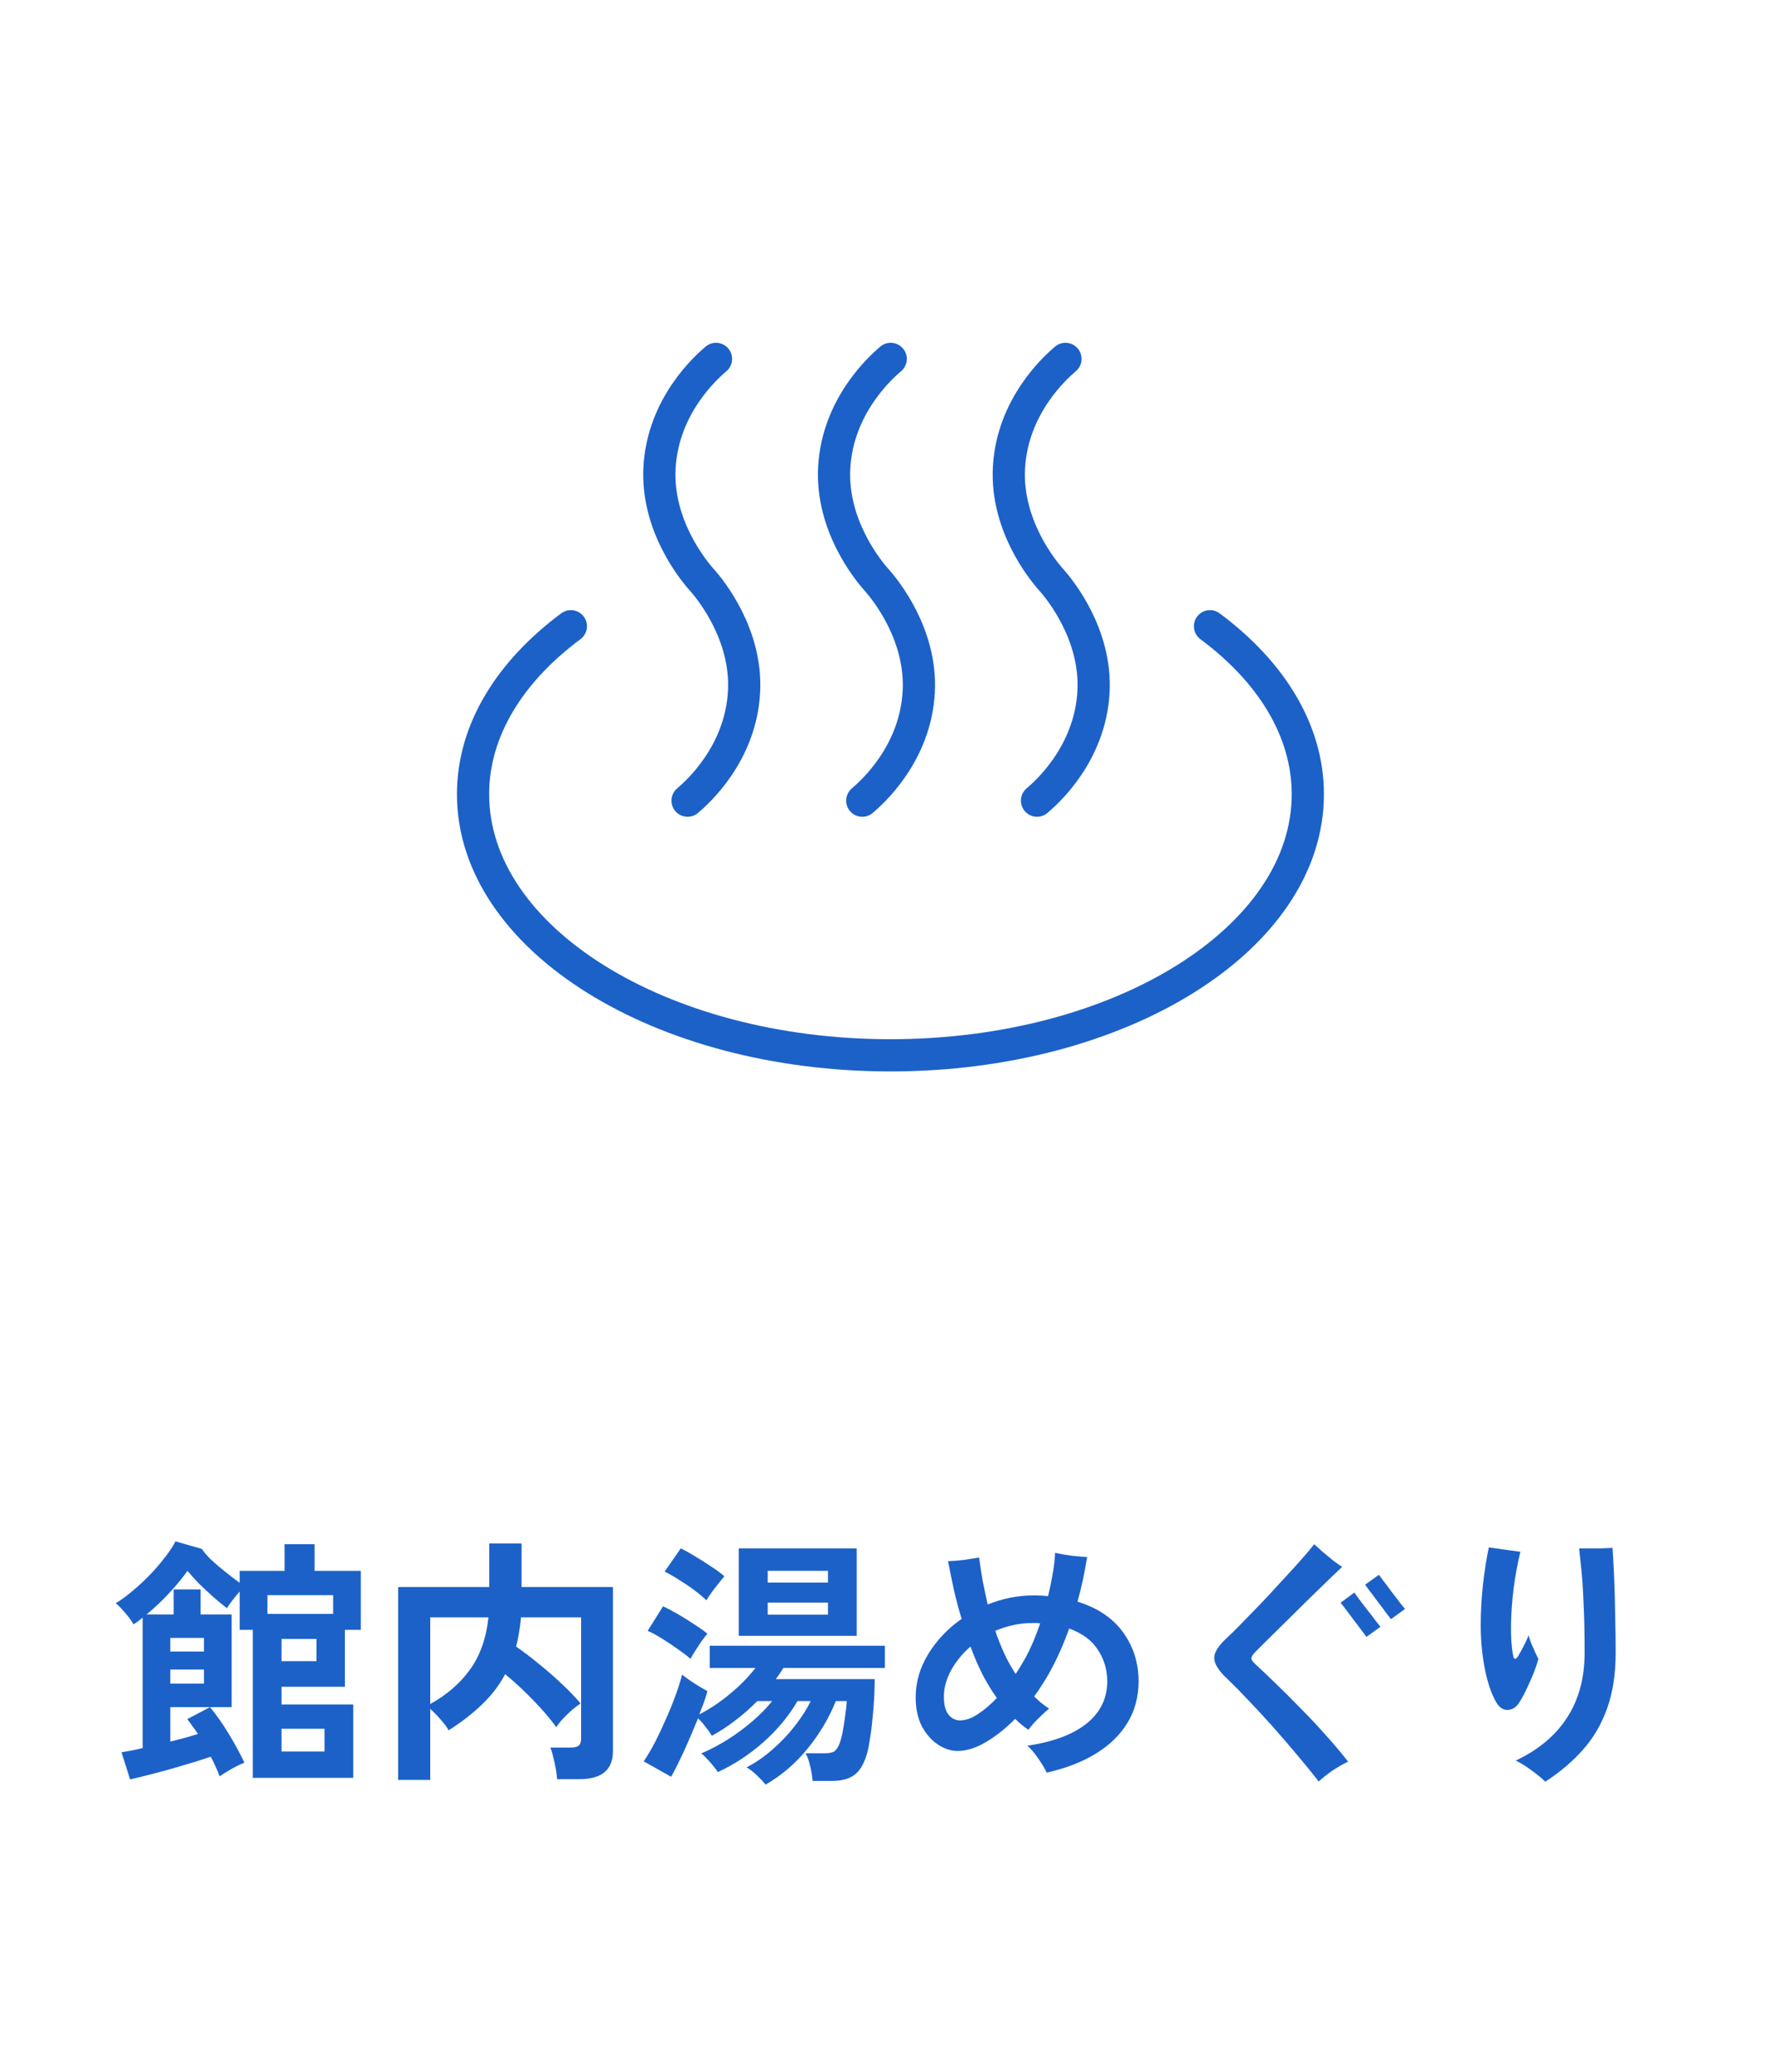
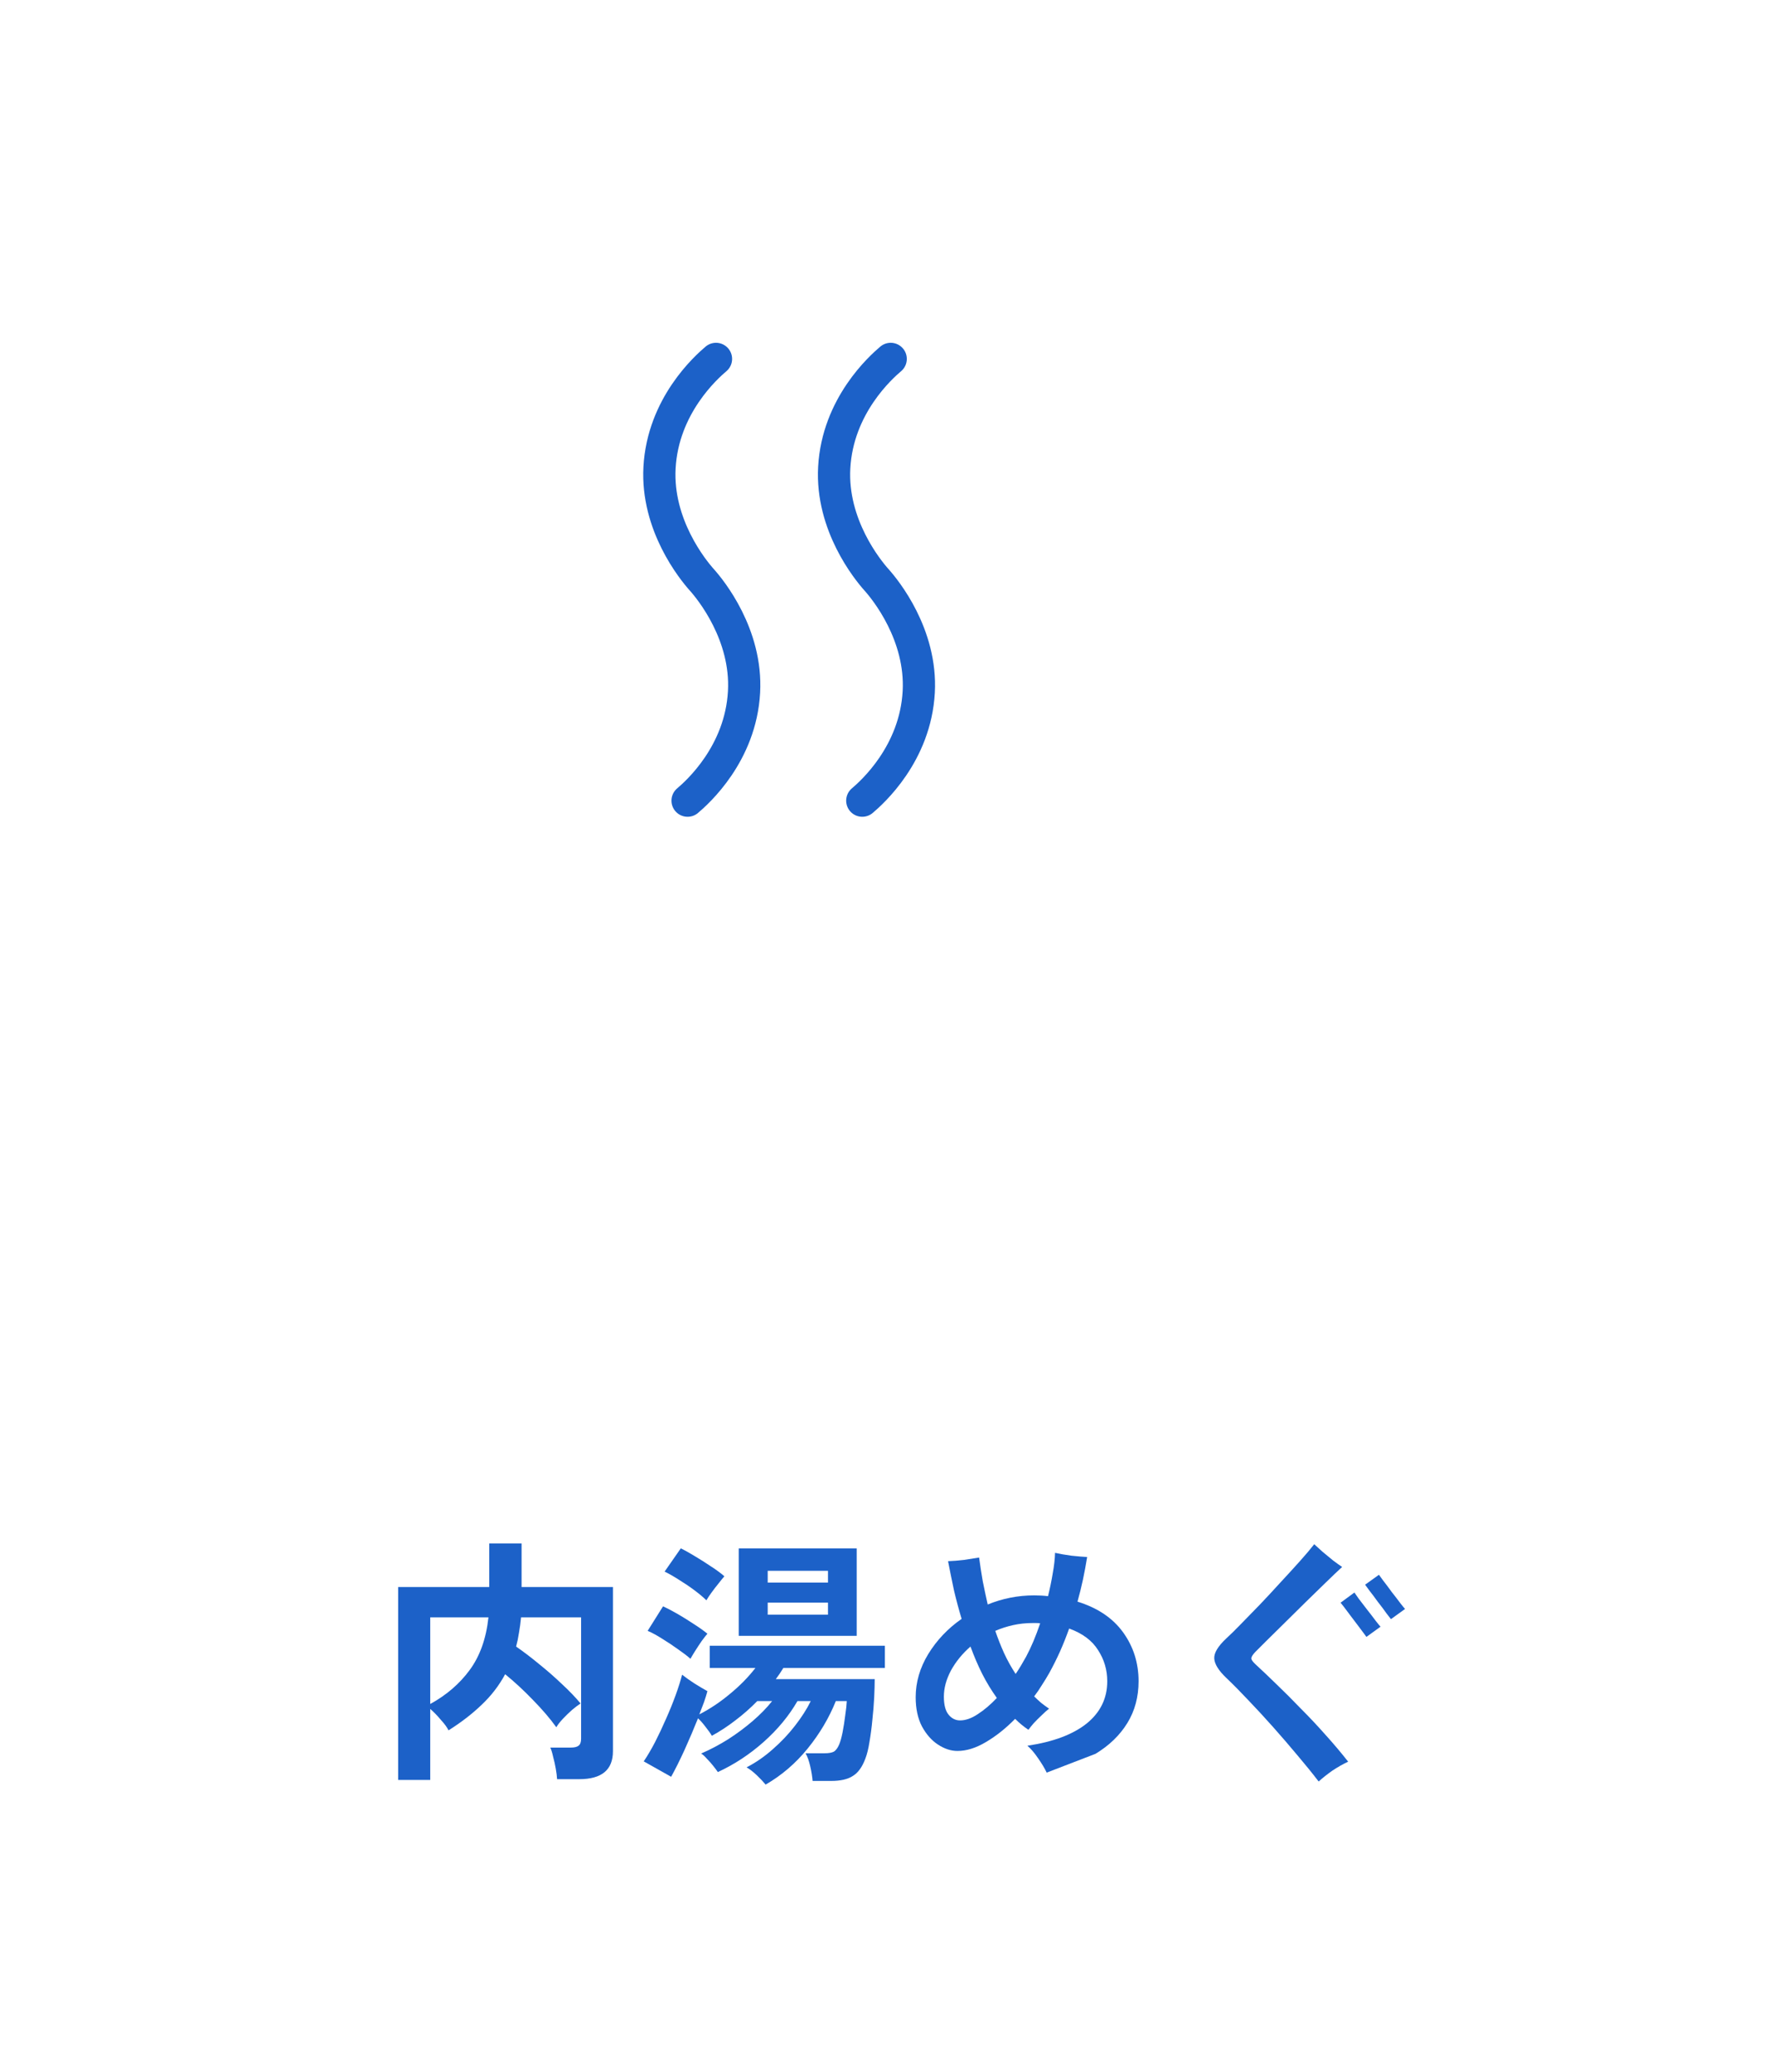
<svg xmlns="http://www.w3.org/2000/svg" width="218" height="254" viewBox="0 0 218 254" fill="none">
-   <rect width="218" height="254" fill="white" />
-   <path d="M189.456 218.431C189.2 218.154 188.837 217.834 188.368 217.471C187.92 217.13 187.461 216.799 186.992 216.479C186.522 216.181 186.138 215.967 185.84 215.839C188.634 214.517 190.736 212.757 192.144 210.559C193.573 208.362 194.288 205.717 194.288 202.623C194.288 200.17 194.245 198.143 194.16 196.543C194.096 194.943 194.01 193.621 193.904 192.575C193.797 191.509 193.701 190.591 193.616 189.823C193.914 189.823 194.32 189.823 194.832 189.823C195.344 189.823 195.856 189.823 196.368 189.823C196.901 189.802 197.349 189.781 197.712 189.759C197.776 190.677 197.84 191.85 197.904 193.279C197.968 194.709 198.01 196.245 198.032 197.887C198.074 199.509 198.096 201.087 198.096 202.623C198.096 205.183 197.754 207.434 197.072 209.375C196.389 211.317 195.397 213.023 194.096 214.495C192.816 215.946 191.269 217.258 189.456 218.431ZM186.288 208.703C185.925 209.279 185.456 209.589 184.88 209.631C184.304 209.653 183.824 209.333 183.44 208.671C182.864 207.669 182.405 206.325 182.064 204.639C181.722 202.933 181.552 201.119 181.552 199.199C181.552 197.706 181.637 196.106 181.808 194.399C182 192.693 182.245 191.125 182.544 189.695C183.162 189.781 183.824 189.877 184.528 189.983C185.253 190.09 185.882 190.175 186.416 190.239C186.074 191.626 185.797 193.119 185.584 194.719C185.392 196.298 185.285 197.813 185.264 199.263C185.242 200.714 185.328 201.941 185.52 202.943C185.562 203.221 185.648 203.359 185.776 203.359C185.904 203.359 186.053 203.199 186.224 202.879C186.394 202.602 186.597 202.229 186.832 201.759C187.088 201.29 187.28 200.863 187.408 200.479C187.493 200.757 187.61 201.098 187.76 201.503C187.93 201.887 188.09 202.25 188.24 202.591C188.41 202.933 188.538 203.199 188.624 203.391C188.496 203.861 188.304 204.426 188.048 205.087C187.792 205.727 187.504 206.378 187.184 207.039C186.885 207.679 186.586 208.234 186.288 208.703Z" fill="#1C61C8" />
  <path d="M161.68 218.401C160.912 217.398 160.048 216.331 159.088 215.201C158.128 214.049 157.136 212.897 156.112 211.745C155.088 210.593 154.074 209.494 153.072 208.449C152.09 207.403 151.184 206.486 150.352 205.697C149.413 204.801 148.922 204.011 148.88 203.329C148.837 202.646 149.328 201.825 150.352 200.865C150.821 200.438 151.408 199.862 152.112 199.137C152.837 198.39 153.626 197.579 154.48 196.705C155.333 195.809 156.176 194.902 157.008 193.985C157.861 193.067 158.65 192.203 159.376 191.392C160.101 190.582 160.688 189.889 161.136 189.312C161.413 189.569 161.754 189.878 162.16 190.24C162.586 190.603 163.013 190.955 163.44 191.297C163.888 191.638 164.261 191.905 164.56 192.097C164.005 192.609 163.333 193.249 162.544 194.017C161.776 194.763 160.954 195.563 160.08 196.417C159.226 197.249 158.384 198.081 157.552 198.913C156.741 199.723 156.005 200.449 155.344 201.089C154.704 201.729 154.213 202.219 153.872 202.561C153.573 202.881 153.424 203.137 153.424 203.329C153.445 203.499 153.616 203.734 153.936 204.033C154.704 204.737 155.557 205.547 156.496 206.465C157.456 207.382 158.448 208.374 159.472 209.441C160.517 210.486 161.53 211.563 162.512 212.673C163.514 213.782 164.442 214.881 165.296 215.969C164.698 216.246 164.058 216.609 163.376 217.057C162.714 217.526 162.149 217.974 161.68 218.401ZM167.536 200.673C167.514 200.63 167.397 200.47 167.184 200.193C166.97 199.894 166.714 199.553 166.416 199.169C166.117 198.763 165.818 198.369 165.52 197.985C165.221 197.579 164.965 197.238 164.752 196.961C164.538 196.683 164.41 196.523 164.368 196.481L166.064 195.233C166.106 195.297 166.277 195.542 166.576 195.969C166.896 196.374 167.248 196.833 167.632 197.345C168.037 197.857 168.389 198.315 168.688 198.721C169.008 199.126 169.2 199.361 169.264 199.425L167.536 200.673ZM170.544 198.497C170.501 198.433 170.32 198.198 170 197.793C169.701 197.366 169.349 196.897 168.944 196.385C168.56 195.851 168.208 195.382 167.888 194.977C167.589 194.571 167.418 194.337 167.376 194.273L169.072 193.057C169.114 193.121 169.285 193.355 169.584 193.76C169.904 194.166 170.256 194.635 170.64 195.169C171.045 195.681 171.397 196.139 171.696 196.545C172.016 196.95 172.208 197.185 172.272 197.249L170.544 198.497Z" fill="#1C61C8" />
-   <path d="M128.336 217.311C128.08 216.778 127.728 216.191 127.28 215.551C126.832 214.89 126.395 214.378 125.968 214.015C129.126 213.546 131.547 212.639 133.232 211.295C134.918 209.93 135.76 208.202 135.76 206.111C135.76 204.725 135.387 203.455 134.64 202.303C133.915 201.13 132.731 200.245 131.088 199.647C130.747 200.607 130.374 201.546 129.968 202.463C129.563 203.359 129.126 204.234 128.656 205.087C128.379 205.578 128.08 206.069 127.76 206.559C127.462 207.05 127.142 207.519 126.8 207.967C127.078 208.245 127.366 208.511 127.664 208.767C127.963 209.002 128.283 209.237 128.624 209.471C128.347 209.685 128.038 209.962 127.696 210.303C127.355 210.623 127.035 210.943 126.736 211.263C126.459 211.583 126.246 211.85 126.096 212.063C125.52 211.679 124.976 211.231 124.464 210.719C123.312 211.893 122.118 212.842 120.88 213.567C119.664 214.293 118.502 214.655 117.392 214.655C116.603 214.655 115.814 214.399 115.024 213.887C114.235 213.375 113.574 212.629 113.04 211.647C112.528 210.666 112.272 209.471 112.272 208.063C112.272 206.229 112.784 204.469 113.808 202.783C114.854 201.077 116.219 199.637 117.904 198.463C117.563 197.333 117.254 196.181 116.976 195.007C116.72 193.813 116.475 192.607 116.24 191.391C116.838 191.37 117.499 191.317 118.224 191.231C118.95 191.125 119.558 191.029 120.048 190.943C120.176 191.903 120.326 192.874 120.496 193.855C120.688 194.815 120.891 195.765 121.104 196.703C121.979 196.341 122.896 196.063 123.856 195.871C124.816 195.679 125.798 195.583 126.8 195.583C127.398 195.583 127.963 195.615 128.496 195.679C128.731 194.741 128.923 193.813 129.072 192.895C129.243 191.978 129.339 191.135 129.36 190.367C129.915 190.495 130.587 190.613 131.376 190.719C132.187 190.805 132.827 190.858 133.296 190.879C133.147 191.797 132.976 192.714 132.784 193.631C132.592 194.527 132.368 195.434 132.112 196.351C134.587 197.119 136.454 198.378 137.712 200.127C138.971 201.877 139.6 203.871 139.6 206.111C139.6 208.031 139.142 209.738 138.224 211.231C137.307 212.725 136.006 213.983 134.32 215.007C132.635 216.031 130.64 216.799 128.336 217.311ZM117.712 210.911C118.395 210.911 119.12 210.655 119.888 210.143C120.678 209.631 121.456 208.97 122.224 208.159C121.563 207.242 120.966 206.261 120.432 205.215C119.899 204.149 119.419 203.029 118.992 201.855C117.99 202.73 117.19 203.711 116.592 204.799C116.016 205.887 115.728 206.954 115.728 207.999C115.728 209.002 115.92 209.738 116.304 210.207C116.688 210.677 117.158 210.911 117.712 210.911ZM124.528 205.215C124.763 204.874 124.987 204.522 125.2 204.159C125.414 203.797 125.616 203.445 125.808 203.103C126.427 201.951 127.003 200.586 127.536 199.007C127.387 198.986 127.227 198.975 127.056 198.975C126.907 198.975 126.747 198.975 126.576 198.975C125.766 198.975 124.976 199.061 124.208 199.231C123.44 199.402 122.715 199.637 122.032 199.935C122.352 200.874 122.715 201.791 123.12 202.687C123.526 203.562 123.995 204.405 124.528 205.215Z" fill="#1C61C8" />
+   <path d="M128.336 217.311C128.08 216.778 127.728 216.191 127.28 215.551C126.832 214.89 126.395 214.378 125.968 214.015C129.126 213.546 131.547 212.639 133.232 211.295C134.918 209.93 135.76 208.202 135.76 206.111C135.76 204.725 135.387 203.455 134.64 202.303C133.915 201.13 132.731 200.245 131.088 199.647C130.747 200.607 130.374 201.546 129.968 202.463C129.563 203.359 129.126 204.234 128.656 205.087C128.379 205.578 128.08 206.069 127.76 206.559C127.462 207.05 127.142 207.519 126.8 207.967C127.078 208.245 127.366 208.511 127.664 208.767C127.963 209.002 128.283 209.237 128.624 209.471C128.347 209.685 128.038 209.962 127.696 210.303C127.355 210.623 127.035 210.943 126.736 211.263C126.459 211.583 126.246 211.85 126.096 212.063C125.52 211.679 124.976 211.231 124.464 210.719C123.312 211.893 122.118 212.842 120.88 213.567C119.664 214.293 118.502 214.655 117.392 214.655C116.603 214.655 115.814 214.399 115.024 213.887C114.235 213.375 113.574 212.629 113.04 211.647C112.528 210.666 112.272 209.471 112.272 208.063C112.272 206.229 112.784 204.469 113.808 202.783C114.854 201.077 116.219 199.637 117.904 198.463C117.563 197.333 117.254 196.181 116.976 195.007C116.72 193.813 116.475 192.607 116.24 191.391C116.838 191.37 117.499 191.317 118.224 191.231C118.95 191.125 119.558 191.029 120.048 190.943C120.176 191.903 120.326 192.874 120.496 193.855C120.688 194.815 120.891 195.765 121.104 196.703C121.979 196.341 122.896 196.063 123.856 195.871C124.816 195.679 125.798 195.583 126.8 195.583C127.398 195.583 127.963 195.615 128.496 195.679C128.731 194.741 128.923 193.813 129.072 192.895C129.243 191.978 129.339 191.135 129.36 190.367C129.915 190.495 130.587 190.613 131.376 190.719C132.187 190.805 132.827 190.858 133.296 190.879C133.147 191.797 132.976 192.714 132.784 193.631C132.592 194.527 132.368 195.434 132.112 196.351C134.587 197.119 136.454 198.378 137.712 200.127C138.971 201.877 139.6 203.871 139.6 206.111C139.6 208.031 139.142 209.738 138.224 211.231C137.307 212.725 136.006 213.983 134.32 215.007ZM117.712 210.911C118.395 210.911 119.12 210.655 119.888 210.143C120.678 209.631 121.456 208.97 122.224 208.159C121.563 207.242 120.966 206.261 120.432 205.215C119.899 204.149 119.419 203.029 118.992 201.855C117.99 202.73 117.19 203.711 116.592 204.799C116.016 205.887 115.728 206.954 115.728 207.999C115.728 209.002 115.92 209.738 116.304 210.207C116.688 210.677 117.158 210.911 117.712 210.911ZM124.528 205.215C124.763 204.874 124.987 204.522 125.2 204.159C125.414 203.797 125.616 203.445 125.808 203.103C126.427 201.951 127.003 200.586 127.536 199.007C127.387 198.986 127.227 198.975 127.056 198.975C126.907 198.975 126.747 198.975 126.576 198.975C125.766 198.975 124.976 199.061 124.208 199.231C123.44 199.402 122.715 199.637 122.032 199.935C122.352 200.874 122.715 201.791 123.12 202.687C123.526 203.562 123.995 204.405 124.528 205.215Z" fill="#1C61C8" />
  <path d="M93.872 218.78C93.594 218.439 93.232 218.055 92.784 217.628C92.336 217.202 91.92 216.882 91.536 216.668C92.688 216.071 93.765 215.324 94.768 214.428C95.792 213.532 96.698 212.572 97.488 211.548C98.298 210.503 98.938 209.5 99.408 208.54H97.776C96.73 210.354 95.344 212.028 93.616 213.564C91.909 215.079 90.042 216.306 88.016 217.244C87.888 217.052 87.696 216.796 87.44 216.476C87.205 216.178 86.949 215.89 86.672 215.612C86.416 215.314 86.181 215.1 85.968 214.972C87.098 214.482 88.208 213.895 89.296 213.212C90.384 212.508 91.386 211.762 92.304 210.972C93.242 210.162 94.032 209.351 94.672 208.54H92.848C92.016 209.394 91.12 210.183 90.16 210.908C89.221 211.634 88.261 212.263 87.28 212.796C87.109 212.498 86.853 212.135 86.512 211.708C86.192 211.282 85.882 210.93 85.584 210.652C85.072 211.932 84.517 213.234 83.92 214.556C83.322 215.858 82.778 216.946 82.288 217.82L78.928 215.932C79.376 215.271 79.834 214.492 80.304 213.596C80.773 212.679 81.221 211.73 81.648 210.748C82.096 209.746 82.49 208.775 82.832 207.836C83.173 206.898 83.44 206.055 83.632 205.308C84.037 205.628 84.549 205.991 85.168 206.396C85.786 206.78 86.309 207.09 86.736 207.324C86.629 207.73 86.49 208.178 86.32 208.668C86.149 209.138 85.957 209.639 85.744 210.172C87.066 209.49 88.325 208.647 89.52 207.644C90.736 206.642 91.77 205.586 92.624 204.476H87.024V201.756H108.496V204.476H96.048C95.898 204.711 95.749 204.946 95.6 205.18C95.45 205.394 95.29 205.618 95.12 205.852H107.248C107.248 206.471 107.226 207.218 107.184 208.092C107.141 208.967 107.066 209.884 106.96 210.844C106.874 211.783 106.757 212.679 106.608 213.532C106.48 214.364 106.309 215.058 106.096 215.612C105.712 216.636 105.2 217.34 104.56 217.724C103.941 218.13 103.056 218.332 101.904 218.332H99.632C99.589 217.799 99.493 217.202 99.344 216.54C99.194 215.879 99.002 215.346 98.768 214.94H101.104C101.594 214.94 101.968 214.876 102.224 214.748C102.48 214.599 102.704 214.3 102.896 213.852C103.045 213.49 103.184 212.988 103.312 212.348C103.44 211.687 103.546 211.004 103.632 210.3C103.738 209.596 103.802 209.01 103.824 208.54H102.48C101.648 210.61 100.496 212.551 99.024 214.364C97.552 216.178 95.834 217.65 93.872 218.78ZM90.576 200.54V189.82H105.04V200.54H90.576ZM84.656 203.356C84.272 203.015 83.77 202.631 83.152 202.204C82.533 201.756 81.893 201.33 81.232 200.924C80.57 200.498 79.962 200.167 79.408 199.932L81.296 196.924C81.85 197.18 82.458 197.5 83.12 197.884C83.781 198.268 84.432 198.674 85.072 199.1C85.712 199.506 86.266 199.9 86.736 200.284C86.565 200.476 86.33 200.775 86.032 201.18C85.754 201.586 85.488 201.991 85.232 202.396C84.976 202.802 84.784 203.122 84.656 203.356ZM86.608 196.188C86.245 195.826 85.765 195.42 85.168 194.972C84.57 194.524 83.941 194.098 83.28 193.692C82.618 193.266 82.021 192.924 81.488 192.668L83.472 189.82C83.962 190.055 84.538 190.375 85.2 190.78C85.882 191.186 86.554 191.612 87.216 192.06C87.877 192.487 88.41 192.882 88.816 193.244C88.645 193.436 88.41 193.724 88.112 194.108C87.813 194.471 87.525 194.844 87.248 195.228C86.97 195.612 86.757 195.932 86.608 196.188ZM94.128 197.948H101.52V196.476H94.128V197.948ZM94.128 194.012H101.52V192.572H94.128V194.012Z" fill="#1C61C8" />
  <path d="M48.816 218.211V194.563H59.984V189.219H63.952V194.563H75.152V214.691C75.152 216.973 73.776 218.115 71.024 218.115H68.304C68.283 217.752 68.23 217.325 68.144 216.835C68.059 216.344 67.952 215.864 67.824 215.395C67.718 214.904 67.6 214.52 67.472 214.243H69.968C70.416 214.243 70.736 214.168 70.928 214.019C71.142 213.869 71.248 213.581 71.248 213.155V198.275H63.888C63.824 198.936 63.739 199.565 63.632 200.163C63.547 200.739 63.43 201.304 63.28 201.859C64.176 202.477 65.115 203.192 66.096 204.003C67.078 204.792 68.016 205.613 68.912 206.467C69.808 207.299 70.566 208.088 71.184 208.835C70.886 209.027 70.534 209.293 70.128 209.635C69.744 209.976 69.371 210.339 69.008 210.723C68.667 211.085 68.4 211.427 68.208 211.747C67.44 210.68 66.48 209.56 65.328 208.387C64.198 207.213 63.067 206.168 61.936 205.251C61.19 206.637 60.23 207.885 59.056 208.995C57.904 210.104 56.55 211.149 54.992 212.131C54.822 211.768 54.502 211.331 54.032 210.819C53.584 210.285 53.158 209.848 52.752 209.507V218.211H48.816ZM52.752 208.899C54.736 207.811 56.347 206.424 57.584 204.739C58.843 203.032 59.611 200.877 59.888 198.275H52.752V208.899Z" fill="#1C61C8" />
-   <path d="M15.952 218.145L14.896 214.817C15.195 214.774 15.568 214.71 16.016 214.625C16.464 214.54 16.955 214.433 17.488 214.305V198.305C17.318 198.454 17.136 198.604 16.944 198.753C16.752 198.881 16.56 199.009 16.368 199.137C16.155 198.732 15.814 198.262 15.344 197.729C14.896 197.196 14.512 196.801 14.192 196.545C14.832 196.161 15.504 195.67 16.208 195.073C16.934 194.476 17.638 193.825 18.32 193.121C19.003 192.417 19.622 191.702 20.176 190.977C20.752 190.252 21.2 189.58 21.52 188.961L24.752 189.889C24.987 190.252 25.36 190.689 25.872 191.201C26.406 191.692 26.992 192.193 27.632 192.705C28.272 193.217 28.859 193.665 29.392 194.049V192.577H34.896V189.313H38.576V192.577H44.24V199.809H42.288V206.785H34.512V208.961H43.312V217.953H30.992V199.809H29.392V195.105C29.094 195.446 28.795 195.809 28.496 196.193C28.198 196.577 27.974 196.897 27.824 197.153C27.376 196.812 26.843 196.374 26.224 195.841C25.606 195.286 24.998 194.721 24.4 194.145C23.824 193.548 23.355 193.025 22.992 192.577C22.352 193.473 21.584 194.401 20.688 195.361C19.814 196.3 18.907 197.153 17.968 197.921H21.296V194.849H24.592V197.921H28.4V209.281H25.744C26.555 210.262 27.334 211.372 28.08 212.609C28.827 213.846 29.456 215.009 29.968 216.097C29.52 216.268 29.008 216.513 28.432 216.833C27.878 217.153 27.376 217.462 26.928 217.761C26.8 217.398 26.64 217.014 26.448 216.609C26.278 216.204 26.075 215.788 25.84 215.361C24.859 215.702 23.771 216.044 22.576 216.385C21.403 216.748 20.23 217.078 19.056 217.377C17.904 217.676 16.87 217.932 15.952 218.145ZM32.784 197.857H40.848V195.553H32.784V197.857ZM34.512 214.721H39.792V211.937H34.512V214.721ZM25.744 209.281H20.88V213.505C21.478 213.356 22.064 213.206 22.64 213.057C23.216 212.886 23.76 212.726 24.272 212.577C24.038 212.214 23.803 211.884 23.568 211.585C23.355 211.265 23.152 210.988 22.96 210.753L25.744 209.281ZM34.512 203.649H38.8V200.929H34.512V203.649ZM20.88 206.401H25.008V204.673H20.88V206.401ZM20.88 202.465H25.008V200.801H20.88V202.465Z" fill="#1C61C8" />
  <path d="M84.303 98.157C85.496 97.149 90.811 92.418 91.226 84.831C91.612 77.809 87.151 72.308 86.045 71.079C84.94 69.849 80.478 64.348 80.864 57.327C81.28 49.74 86.601 45.008 87.788 44" stroke="#1C61C8" stroke-width="3.95" stroke-miterlimit="10" stroke-linecap="round" />
  <path d="M105.723 98.157C106.916 97.149 112.231 92.418 112.646 84.831C113.032 77.809 108.571 72.308 107.465 71.079C106.36 69.849 101.898 64.348 102.284 57.327C102.7 49.74 108.021 45.008 109.208 44" stroke="#1C61C8" stroke-width="3.95" stroke-miterlimit="10" stroke-linecap="round" />
-   <path d="M127.149 98.157C128.341 97.149 133.657 92.418 134.072 84.831C134.458 77.809 129.996 72.308 128.891 71.079C127.786 69.849 123.324 64.348 123.71 57.327C124.125 49.74 129.447 45.008 130.634 44" stroke="#1C61C8" stroke-width="3.95" stroke-miterlimit="10" stroke-linecap="round" />
-   <path d="M148.358 76.773C155.837 82.338 160.351 89.529 160.351 97.367C160.351 115.046 137.434 129.375 109.173 129.375C80.911 129.375 58 115.046 58 97.367C58 89.535 62.508 82.338 69.993 76.773" stroke="#1C61C8" stroke-width="3.95" stroke-miterlimit="10" stroke-linecap="round" />
</svg>